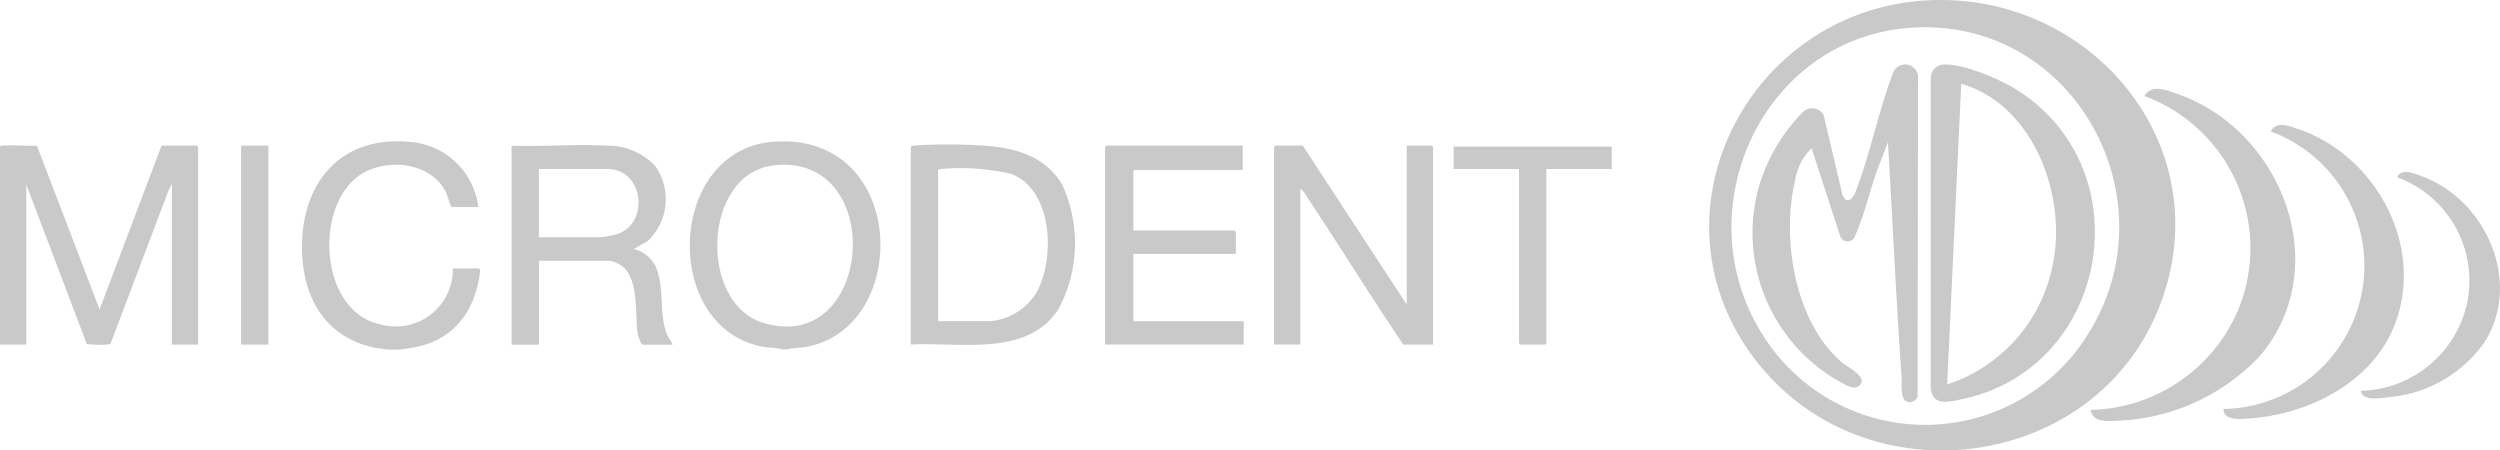
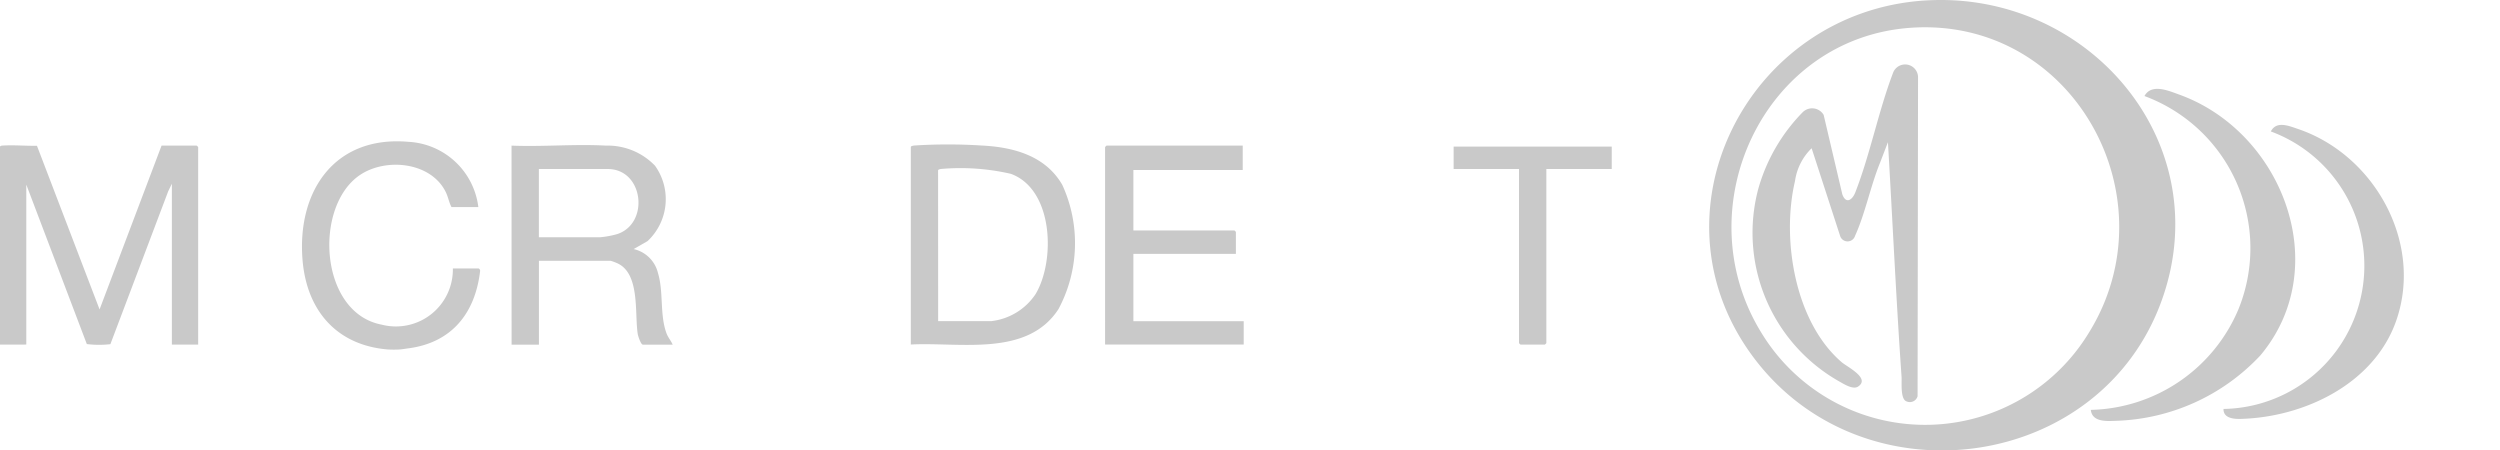
<svg xmlns="http://www.w3.org/2000/svg" width="161.644" height="29.125" viewBox="0 0 161.644 29.125">
  <defs>
    <clipPath id="a">
      <rect width="161.644" height="29.124" fill="#c9c9c9" />
    </clipPath>
  </defs>
  <g clip-path="url(#a)">
    <path d="M4280.843,202.692a10.622,10.622,0,0,0,9.552-6.52,10.485,10.485,0,0,0-6.083-13.772c.459-.833,1.566-.34,2.264-.088,6.646,2.405,10.027,11.138,5.232,16.857a13.339,13.339,0,0,1-9.345,4.23c-.6.023-1.532.091-1.619-.707" transform="translate(-4145.657 -176.19)" fill="#c9c9c9" />
    <path d="M4552.6,274.136a9.26,9.26,0,0,0,3.057-17.943c.361-.707,1.17-.358,1.75-.162,4.921,1.662,8.093,7.3,6.378,12.335-1.4,4.123-5.95,6.31-10.1,6.414-.457.011-1.109-.06-1.087-.645" transform="translate(-4408.83 -247.694)" fill="#c9c9c9" />
-     <path d="M4833.717,366.369a7.219,7.219,0,0,0,6.849-5.579,7.108,7.108,0,0,0-4.5-8.224c.274-.636,1.175-.227,1.662-.044,4.082,1.536,6.429,6.807,4.007,10.67a8.421,8.421,0,0,1-6.117,3.58c-.538.065-1.8.31-1.9-.4" transform="translate(-4681.072 -341.101)" fill="#c9c9c9" />
    <path d="M3513.506.032c10.5-.665,18.958,9.116,15.312,19.349-3.927,11.024-19.025,13.16-26.2,4-7.337-9.367-.686-22.617,10.886-23.35m-.882,1.762c-9.588.631-14.662,11.667-9.712,19.71a12.389,12.389,0,0,0,21.153.059c5.47-8.746-.978-20.458-11.441-19.769" transform="translate(-3389.031 0)" fill="#c9c9c9" />
    <path d="M3597.2,137.014l-.53,1.379c-.6,1.472-.948,3.256-1.6,4.686a.506.506,0,0,1-.958.043l-1.852-5.7a3.675,3.675,0,0,0-1.076,2.124c-.88,3.738-.017,9.1,3.016,11.707.368.316,1.885,1.046,1.057,1.582-.334.216-.936-.183-1.272-.369a11.042,11.042,0,0,1-5.176-12.414,11.542,11.542,0,0,1,2.864-4.95.866.866,0,0,1,1.364.164l1.207,5.138c.235.643.644.373.841-.132.962-2.463,1.5-5.276,2.455-7.766a.835.835,0,0,1,1.6.362l-.03,20.588a.518.518,0,0,1-.7.339c-.432-.129-.31-1.232-.336-1.6-.354-5.06-.582-10.114-.882-15.182" transform="translate(-3475.124 -127.837)" fill="#c9c9c9" />
-     <path d="M3953.776,132.086c1.207-.219,3.78.9,4.832,1.547,8.358,5.161,6.083,18.132-3.522,20.081-.858.174-1.841.427-1.942-.762V132.98a.888.888,0,0,1,.633-.894m.427,20.658a10.173,10.173,0,0,0,6.79-7.575c1.029-4.482-1.154-10.5-5.879-11.865Z" transform="translate(-3828.306 -127.887)" fill="#c9c9c9" />
    <path d="M623.818,302.813c-3.275-.273-5.2-2.491-5.491-5.708-.4-4.468,2.024-8.137,6.839-7.716a4.811,4.811,0,0,1,4.521,4.217h-1.736c-.163-.3-.214-.648-.366-.959-.952-1.957-3.872-2.248-5.556-1.11-3,2.027-2.629,8.9,1.4,9.671a3.684,3.684,0,0,0,4.611-3.629h1.673a.176.176,0,0,1,.091.151c-.318,2.741-1.835,4.646-4.644,5.012-.152.02-.415.063-.529.071a6.319,6.319,0,0,1-.821,0" transform="translate(-598.759 -280.219)" fill="#c9c9c9" />
-     <path d="M1419.6,302.809a5.2,5.2,0,0,0-1.01.126h-.252a5.206,5.206,0,0,0-1.01-.126c-6.91-.953-6.6-12.853.47-13.308,8.736-.563,8.86,12.336,1.8,13.308m-1.844-11.775c-4.609.518-4.887,8.9-.694,10.18,7.131,2.169,8.053-11.007.694-10.18" transform="translate(-1367.718 -280.342)" fill="#c9c9c9" />
-     <rect width="1.767" height="12.864" transform="translate(15.591 9.415)" fill="#c9c9c9" />
    <path d="M0,297.663c.057-.069.134-.063.214-.068.706-.041,1.464.03,2.175.015l4.049,10.583L10.446,297.6h2.272a.634.634,0,0,1,.095.095v12.769h-1.7v-10.4l-.237.489-3.739,9.886a6.542,6.542,0,0,1-1.523-.007L1.7,300.122v10.342H0Z" transform="translate(0 -288.185)" fill="#c9c9c9" />
    <path d="M1047.366,297.007c2,.084,4.1-.112,6.094,0a4.249,4.249,0,0,1,3.183,1.3,3.714,3.714,0,0,1-.483,4.875l-.9.514a2.089,2.089,0,0,1,1.574,1.549c.377,1.257.1,2.7.559,3.918.1.26.287.465.391.713h-1.925c-.131,0-.309-.547-.331-.678-.217-1.338.177-3.982-1.382-4.61a3.577,3.577,0,0,0-.371-.134h-4.639v5.423h-1.767Zm1.767,5.927h3.945a5.945,5.945,0,0,0,1.119-.206c2.106-.691,1.714-4.208-.614-4.208h-4.45Z" transform="translate(-1014.291 -287.592)" fill="#c9c9c9" />
    <path d="M1864.871,308.7V295.932c0-.069.154-.09.218-.1a34.444,34.444,0,0,1,4.361,0c2.056.1,4.128.659,5.216,2.546a9.041,9.041,0,0,1-.249,8.034c-2.028,3.119-6.388,2.118-9.545,2.287m1.767-1.513h3.44a3.983,3.983,0,0,0,2.859-1.747c1.289-2.155,1.163-6.769-1.6-7.777a14.525,14.525,0,0,0-4.486-.317c-.063.007-.218.029-.218.1Z" transform="translate(-1805.98 -286.423)" fill="#c9c9c9" />
-     <path d="M2610.283,298.131l6.723,10.279V298.131h1.609a.627.627,0,0,1,.095.095v12.769h-1.925c-2.149-3.168-4.153-6.435-6.279-9.618a1.419,1.419,0,0,0-.38-.472v10.089h-1.7V298.226a.636.636,0,0,1,.094-.095Z" transform="translate(-2526.049 -288.716)" fill="#c9c9c9" />
    <path d="M2271.531,298.131v1.576h-7.07v3.91h6.533a.628.628,0,0,1,.095.095v1.419h-6.628v4.351h7.133v1.513h-8.963V298.226a.638.638,0,0,1,.095-.095Z" transform="translate(-2191.179 -288.716)" fill="#c9c9c9" />
    <path d="M2986.424,300.128v1.45h-4.229v11.256a.637.637,0,0,1-.095.095h-1.578a.637.637,0,0,1-.095-.095V301.578H2976.2v-1.45Z" transform="translate(-2882.212 -290.65)" fill="#c9c9c9" />
  </g>
</svg>